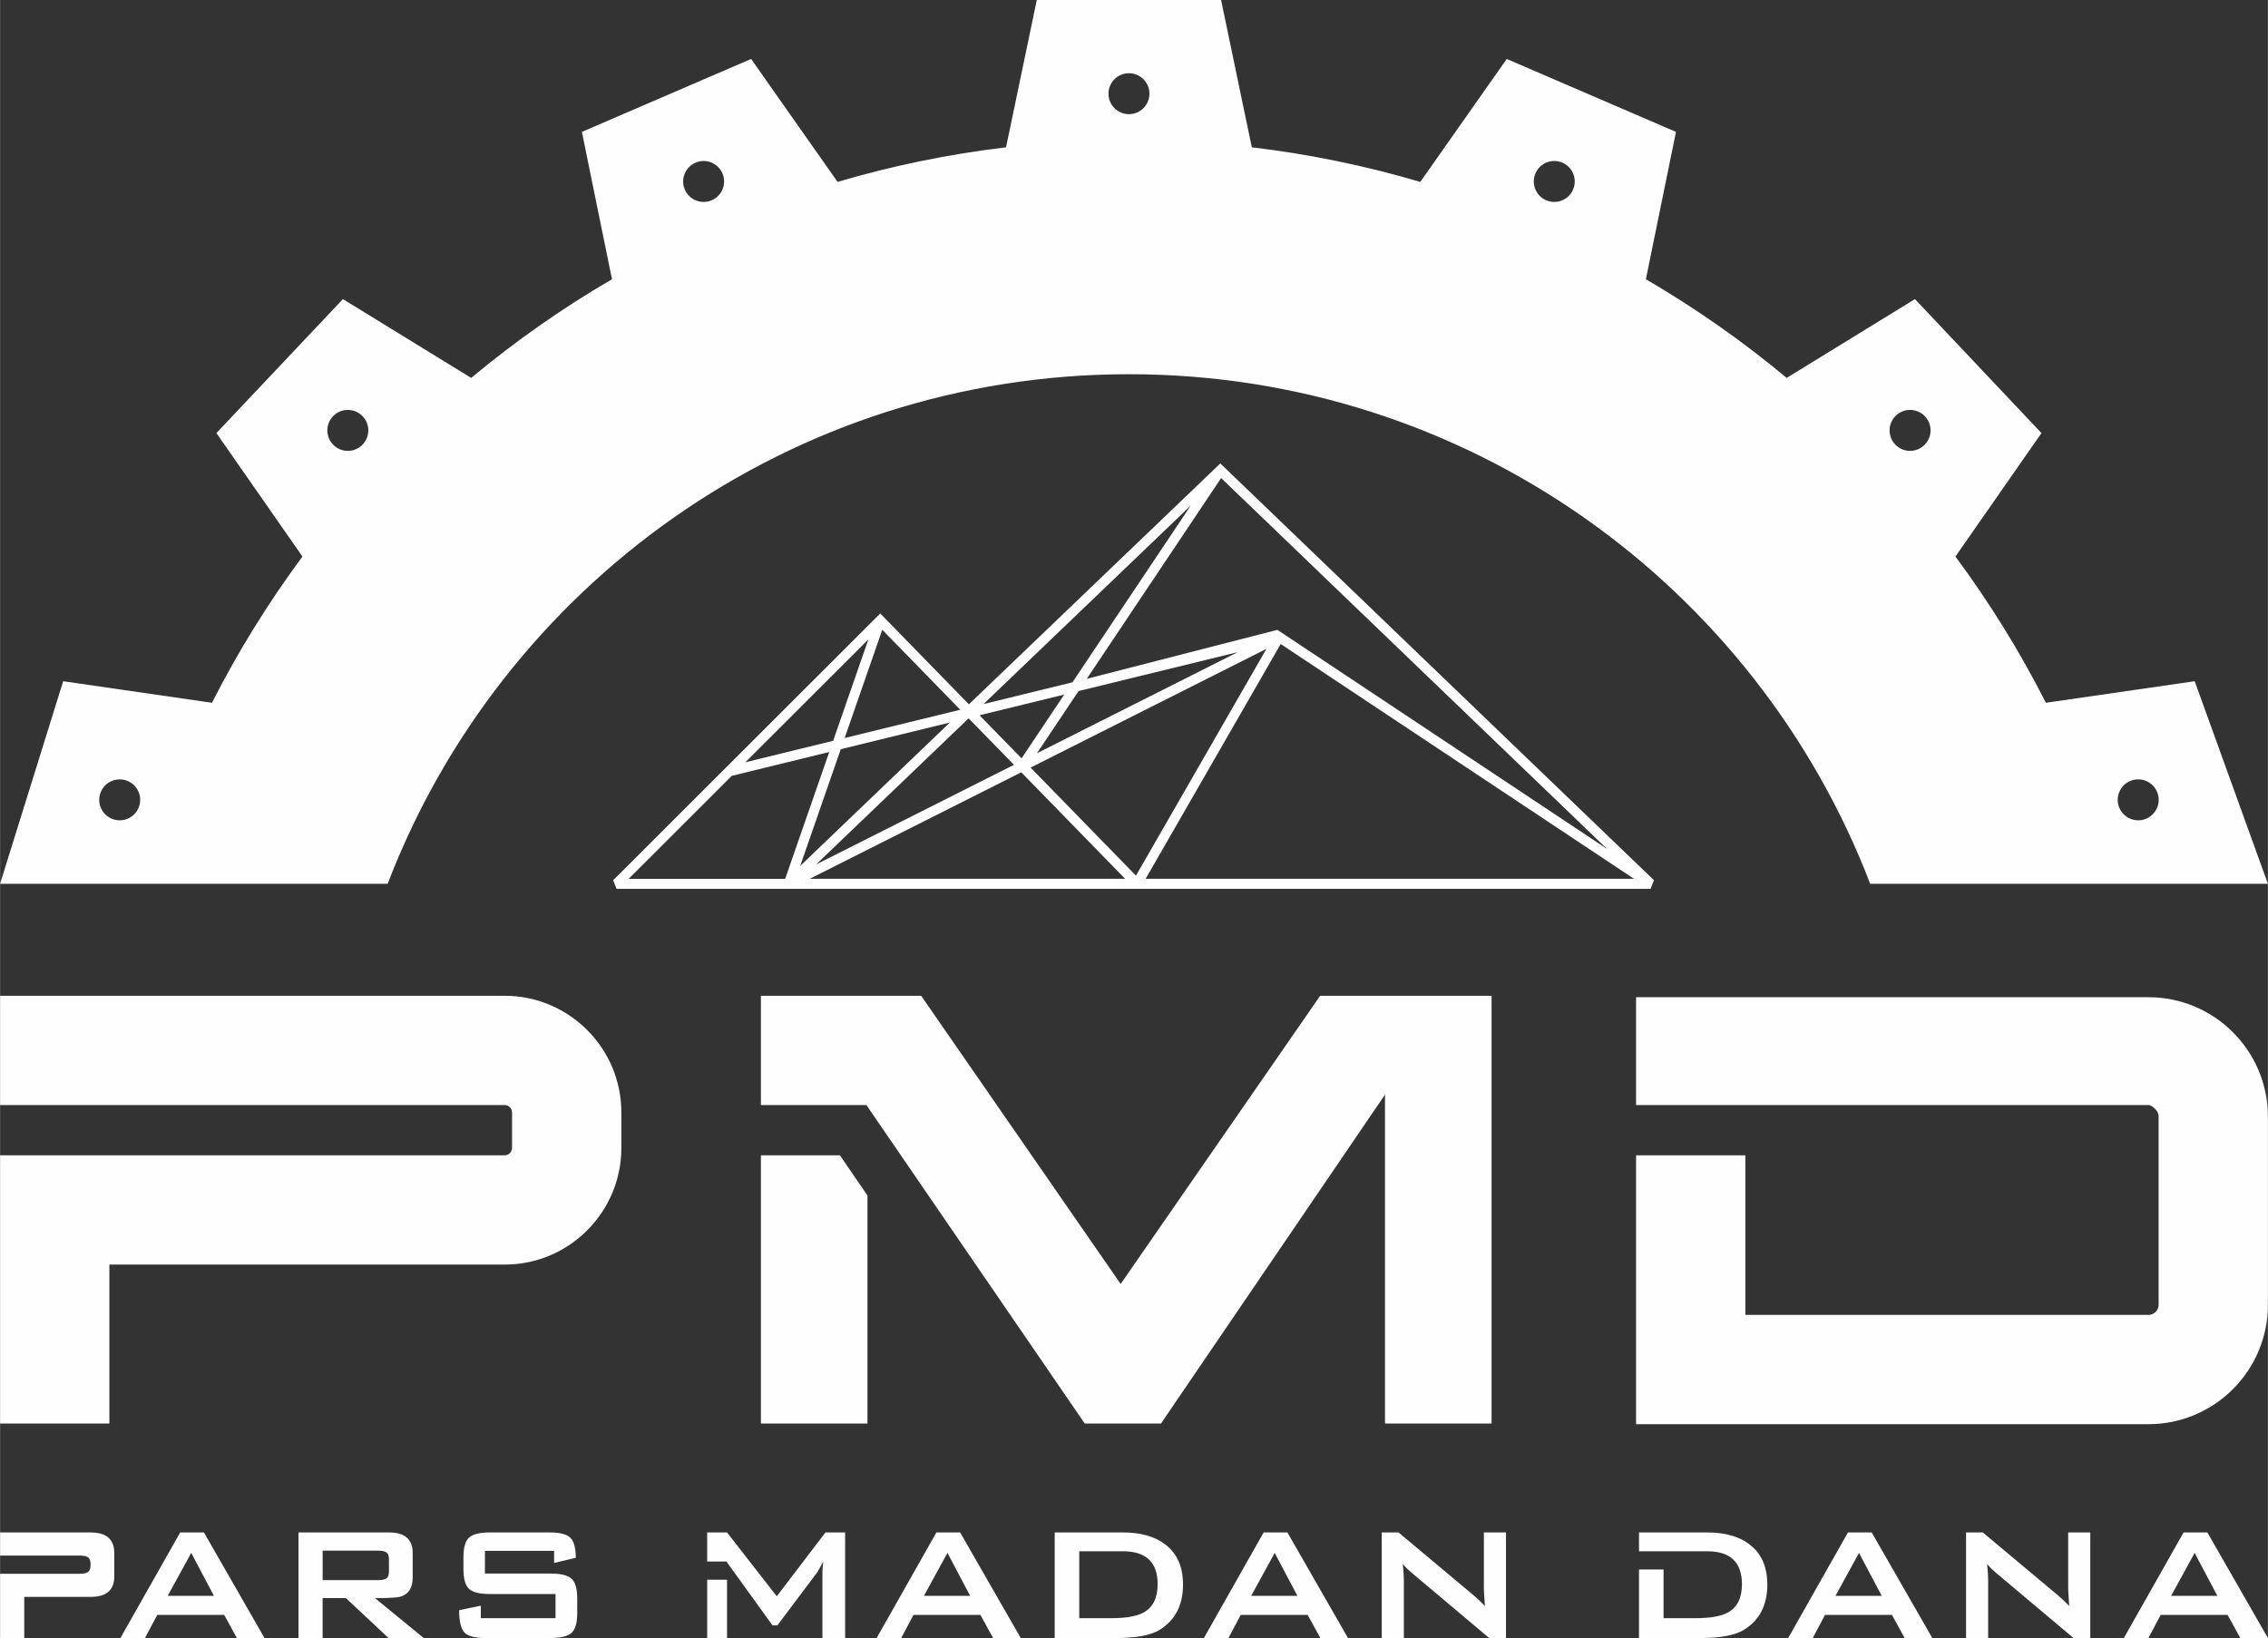
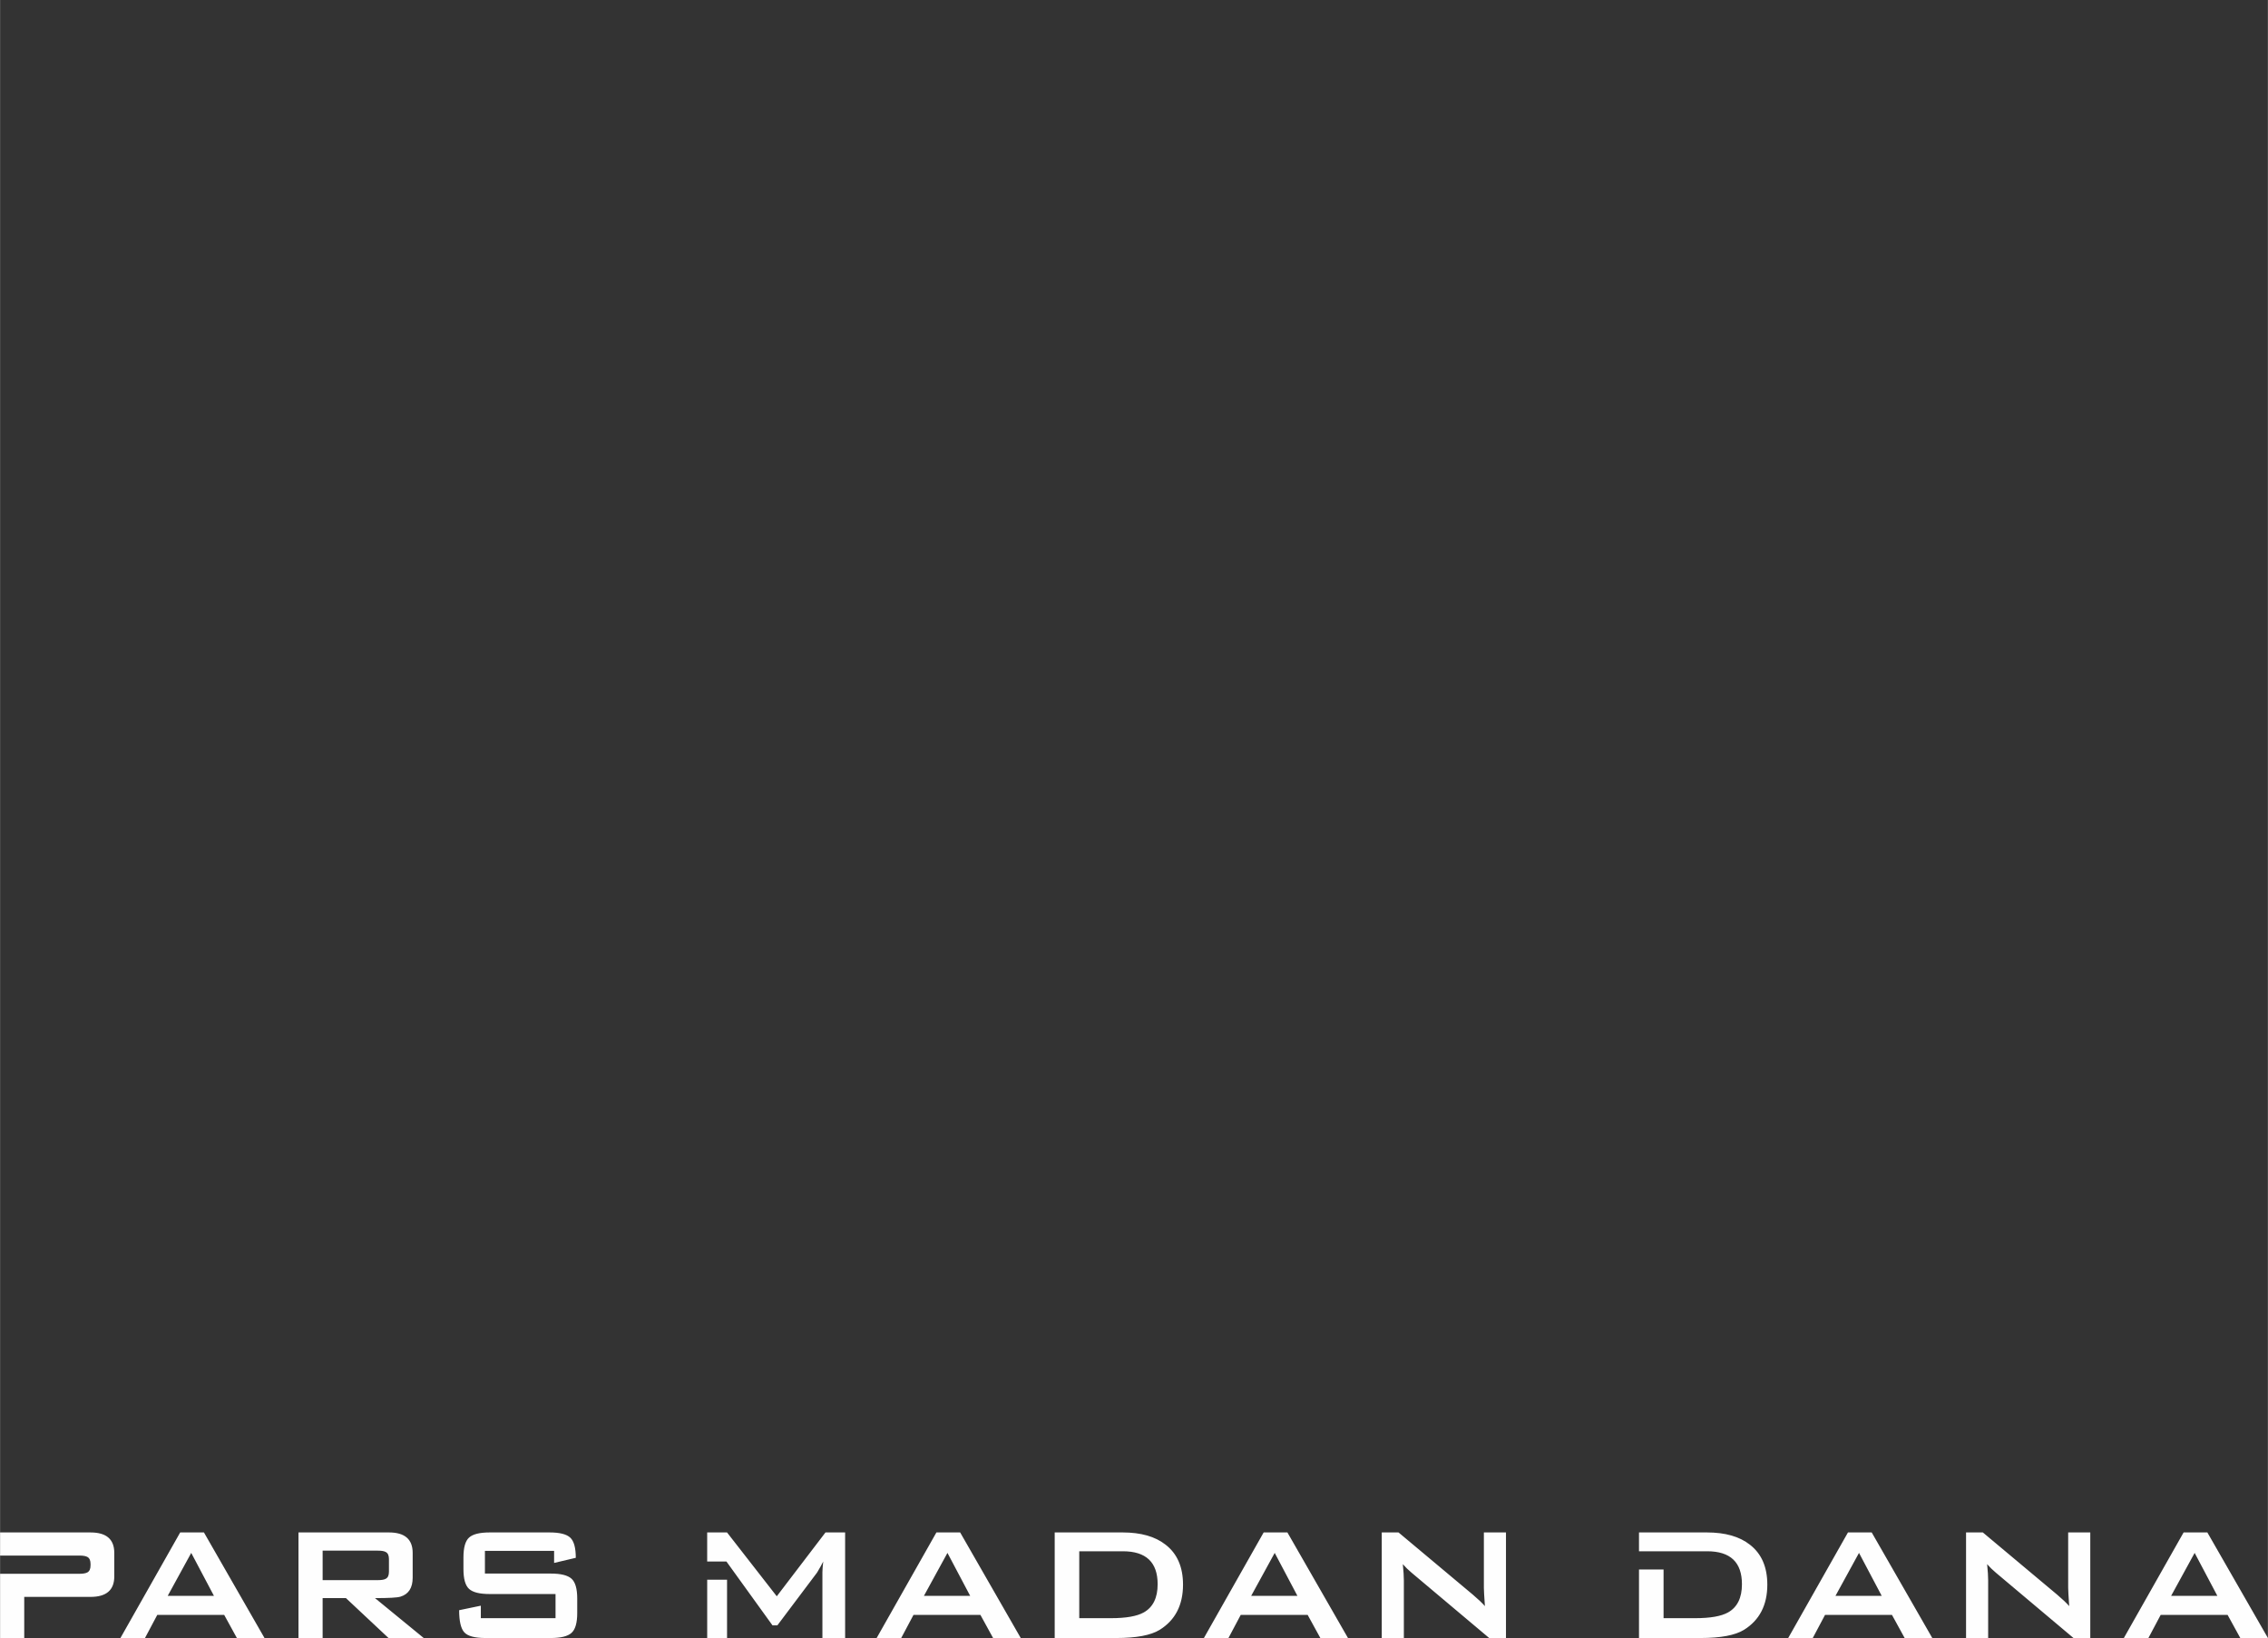
<svg xmlns="http://www.w3.org/2000/svg" xml:space="preserve" width="4.73in" height="3.417in" version="1.1" style="shape-rendering:geometricPrecision; text-rendering:geometricPrecision; image-rendering:optimizeQuality; fill-rule:evenodd; clip-rule:evenodd" viewBox="0 0 4720.74 3410.57">
  <rect x="0" y="0" width="4720.74" height="3410.57" fill="#333333" stroke="none" />
  <defs>
    <style type="text/css">
   
    .fil0 {fill:#FEFEFE}
    .fil1 {fill:#FEFEFE;fill-rule:nonzero}
   
  </style>
  </defs>
  <g id="Layer_x0020_1">
-     <path class="fil0" d="M4720.74 1840.23l-152.41 -421.84 -309.72 44.86c-54.36,-106.99 -117.46,-208.77 -188.35,-304.45l179.1 -257.08 -263.34 -278.94 -267.03 164.06c-91.53,-76.29 -189.54,-145.09 -293.07,-205.44l62.63 -306.78 -352.26 -151.88 -179.98 256c-113.28,-33.42 -230.44,-57.73 -350.69,-72.05l-63.99 -306.68 -383.61 0 -63.99 306.68c-120.25,14.33 -237.41,38.64 -350.69,72.05l-179.98 -256 -352.26 151.88 62.63 306.78c-103.53,60.35 -201.53,129.15 -293.07,205.44l-267.03 -164.06 -263.34 278.94 179.1 257.08c-70.89,95.68 -133.98,197.48 -188.35,304.45l-309.72 -44.86 -131.37 421.84 806.8 0c237.78,-620.49 838.92,-1061.07 1543.05,-1061.07 704.13,0 1305.27,440.58 1543.05,1061.07l827.84 0zm-2370.89 -1687.76c23.54,0 42.63,19.09 42.63,42.63 0,23.54 -19.09,42.63 -42.63,42.63 -23.54,0 -42.63,-19.09 -42.63,-42.63 0,-23.54 19.09,-42.63 42.63,-42.63zm-902.22 186.22c21.62,-9.32 46.7,0.65 56.02,22.27 9.32,21.62 -0.65,46.7 -22.27,56.02 -21.62,9.32 -46.7,-0.65 -56.02,-22.27 -9.32,-21.62 0.65,-46.7 22.27,-56.02zm-754.75 528.22c16.16,-17.12 43.14,-17.9 60.26,-1.74 17.12,16.16 17.9,43.14 1.73,60.26 -16.16,17.12 -43.14,17.9 -60.26,1.74 -17.12,-16.16 -17.9,-43.14 -1.73,-60.26zm-483.93 783.89c8.06,-22.12 32.53,-33.52 54.65,-25.46 22.12,8.06 33.52,32.53 25.45,54.65 -8.06,22.12 -32.53,33.52 -54.65,25.45 -22.12,-8.06 -33.52,-32.53 -25.45,-54.65zm3043.13 -1312.12c-21.62,-9.32 -46.7,0.65 -56.02,22.27 -9.32,21.62 0.65,46.7 22.27,56.02 21.62,9.32 46.7,-0.65 56.02,-22.27 9.32,-21.62 -0.65,-46.7 -22.27,-56.02zm754.75 528.22c-16.16,-17.12 -43.14,-17.9 -60.26,-1.74 -17.12,16.16 -17.9,43.14 -1.73,60.26 16.16,17.12 43.14,17.9 60.26,1.74 17.12,-16.16 17.9,-43.14 1.73,-60.26zm483.94 783.89c-8.06,-22.12 -32.53,-33.51 -54.65,-25.45 -22.12,8.06 -33.52,32.53 -25.45,54.65 8.06,22.12 32.53,33.52 54.65,25.45 22.12,-8.06 33.52,-32.53 25.45,-54.65z" />
-     <path class="fil1" d="M1276.05 1832.88l556.13 -555.59 184.46 189.18 523.39 -501.55 902.77 867.84 -7.19 17.87c-722.65,0 -1429.13,0 -2152.26,0l-7.31 -17.75zm2125.18 -3.05l-735.49 -488.92 -281.22 488.92 1016.71 0zm-1059.26 0l-216.27 -221.81 -440.4 221.81 656.67 0zm-707.74 0l91.74 -264.03 -202.93 49.63 -214.62 214.41 325.8 0zm31.3 -26.9l311.54 -298.54 -227.1 55.54 -84.44 243zm170.84 -491.65l-78.3 225.33 240.63 -58.85 -162.33 -166.49zm-102.29 231.2l73.39 -211.21 -256.15 255.9 182.75 -44.7zm392.23 36.47l88.84 -132.78 -176.28 43.11 87.43 89.67zm105.92 -158.29l246.26 -368.04 -431.28 413.29 185.02 -45.25zm309.53 -425.32l-279.71 418.03 396.77 -101.97 686.28 456.21 -803.34 -772.26zm-296.78 443.54l-86.63 129.47 417.93 -210.49 -331.3 81.02zm-99.86 159.37l219.33 224.94 271.61 -472.21 -490.94 247.27zm-34.61 -5.8l-94.36 -96.77 -317.41 304.17 411.78 -207.39z" />
-     <path class="fil1" d="M-0 2073.35l1050.48 0c66.87,0 127.59,27.28 171.53,71.21 43.94,43.94 71.22,104.66 71.22,171.53l0 74.2c0,66.87 -27.28,127.58 -71.22,171.52 -43.94,43.94 -104.67,71.22 -171.53,71.22l-822.96 0 0 330.91 -227.52 0 0 -558.43 1050.48 0c4.07,0 7.86,-1.75 10.67,-4.56 2.81,-2.81 4.56,-6.6 4.56,-10.66l0 -74.2c0,-4.07 -1.75,-7.86 -4.56,-10.66 -2.81,-2.81 -6.6,-4.57 -10.67,-4.57l-1050.48 0 0 -227.51zm1803.34 227.51l-219.62 0 0 -227.51c111.21,0 222.42,0 333.64,0l415.24 600.07 415.25 -600.07c118.94,0 237.88,0 356.82,0l0 890.59 -221.8 0 0 -684.84 -466.31 684.84 -158.72 0 -454.5 -663.08zm2.18 188.28l0 474.8 -221.8 0 0 -558.43 164.48 0 57.32 83.62zm2666.79 -412.8c68.44,0 130.59,27.92 175.54,72.89 44.97,44.97 72.89,107.11 72.89,175.54l0 392.12c0,68.44 -27.92,130.59 -72.89,175.54 -44.96,44.97 -107.1,72.89 -175.54,72.89l-1066.83 0 0 -559.8 227.51 0 0 332.28 839.32 0c5.63,0 10.84,-2.39 14.68,-6.23 3.84,-3.84 6.23,-9.05 6.23,-14.68l0 -392.12c0,-5.63 -2.39,-10.84 -6.23,-14.68 -3.84,-3.84 -9.05,-9.22 -14.68,-9.22l-1066.83 0 0 -224.53 1066.83 0z" />
    <path class="fil1" d="M237.72 3282.34c0,28.4 -16.47,42.6 -49.42,42.6l-138.03 0 0 85.63 -50.27 0 0 -133.75c55.1,0 110.19,0 165.3,0 7.95,0 13.42,-1.15 16.61,-2.98 4.17,-2.4 6.39,-7.1 6.39,-14.49l0 -3.02c0,-7.38 -2.23,-12.09 -6.39,-14.48 -3.19,-1.84 -8.66,-2.98 -16.61,-2.98 -55.1,0 -110.19,0 -165.3,0l0 -48.12 188.3 0c32.95,0 49.42,14.2 49.42,42.6l0 48.99zm312.7 128.23l-57.51 0 -26.41 -48.14 -139.31 0 -25.56 48.14 -51.12 0 124.4 -219.83 49.42 0 126.1 219.83zm-105.23 -87.76l-47.29 -89.47 -48.99 89.47 96.28 0zm436.68 87.76l-73.28 0 -88.61 -83.08 -48.57 0 0 83.08 -50.27 0 0 -219.83 188.3 0c32.95,0 49.41,14.2 49.41,42.6l0 51.55c0,21.3 -8.52,34.51 -25.56,39.62 -6.53,1.99 -24.14,2.98 -52.83,2.98l101.4 83.08zm-72.42 -138.03l0 -26.41c0,-7.38 -2.13,-12.21 -6.39,-14.48 -3.12,-1.99 -8.66,-2.98 -16.61,-2.98l-115.03 0 0 61.35 115.03 0c7.95,0 13.49,-0.99 16.61,-2.98 4.26,-2.28 6.39,-7.1 6.39,-14.49zm391.94 86.06c0,20.45 -3.98,34.22 -11.93,41.32 -7.95,7.1 -22.3,10.65 -43.03,10.65l-135.9 0c-22.43,0 -37.21,-3.98 -44.31,-11.93 -7.1,-7.95 -10.65,-23.29 -10.65,-46.01l45.16 -9.37 0 25.99 155.5 0 0 -50.27 -137.18 0c-20.73,0 -35.01,-3.55 -42.81,-10.65 -7.81,-7.1 -11.71,-20.87 -11.71,-41.32l0 -24.29c0,-20.45 3.91,-34.22 11.71,-41.32 7.81,-7.1 22.08,-10.65 42.81,-10.65l124.83 0c21.02,0 35.36,3.62 43.03,10.86 7.67,7.24 11.5,21.23 11.5,41.96l-45.16 10.65 0 -25.14 -144 0 0 47.29 137.18 0c20.73,0 35.08,3.55 43.03,10.65 7.95,7.1 11.93,20.87 11.93,41.32l0 30.25zm557.66 51.97l-47.29 0 0 -136.75c0,-4.83 0.57,-12.35 1.7,-22.58 -2.55,5.4 -6.82,13.07 -12.78,23.01l-82.64 109.91 -10.23 0 -95.86 -132.92 -40.04 0 0 -60.49 41.32 0 103.53 132.92 101.39 -132.92 40.9 0 0 219.83zm-245.81 -121.37l0 121.37 -41.32 0 0 -121.37 41.32 0zm611.34 121.37l-57.51 0 -26.41 -48.14 -139.31 0 -25.56 48.14 -51.12 0 124.4 -219.83 49.42 0 126.11 219.83zm-105.23 -87.76l-47.29 -89.47 -48.99 89.47 96.28 0zm443.06 -23.43c0,42.6 -16.19,73.99 -48.57,94.15 -18.46,11.36 -48.56,17.04 -90.31,17.04l-128.23 0 0 -219.83 141.43 0c38.06,0 67.88,8.52 89.47,25.56 24.14,18.74 36.21,46.44 36.21,83.08zm-52.83 -0.85c0,-45.73 -24.14,-68.59 -72.42,-68.59l-90.74 0 0 139.31 66.03 0c31.24,0 53.96,-3.98 68.16,-11.93 19.31,-10.79 28.97,-30.39 28.97,-58.79zm396.2 112.04l-57.51 0 -26.41 -48.14 -139.31 0 -25.56 48.14 -51.12 0 124.4 -219.83 49.42 0 126.1 219.83zm-105.23 -87.76l-47.29 -89.47 -48.99 89.47 96.28 0zm434.12 87.76l-34.93 0 -161.46 -135.9c-6.82,-5.68 -12.92,-11.64 -18.32,-17.89 1.42,14.2 2.13,25.42 2.13,33.66l0 120.14 -46.01 0 0 -219.83 34.93 0 154.65 129.51c11.07,9.38 19.45,17.33 25.13,23.86 -1.42,-20.45 -2.13,-33.08 -2.13,-37.91l0 -115.45 46.01 0 0 219.83zm544.03 -111.19c0,42.6 -16.19,73.99 -48.57,94.15 -18.46,11.36 -48.57,17.04 -90.31,17.04l-128.24 0 0 -142.67 51.12 0 0 101.35 66.03 0c31.24,0 53.96,-3.98 68.16,-11.93 19.31,-10.79 28.97,-30.39 28.97,-58.79 0,-45.73 -24.14,-68.59 -72.43,-68.59l-52.88 0 -37.86 0 -51.12 0 0 -39.19 141.44 0c38.06,0 67.88,8.52 89.47,25.56 24.14,18.74 36.21,46.44 36.21,83.08zm343.37 111.19l-57.51 0 -26.41 -48.14 -139.31 0 -25.56 48.14 -51.12 0 124.4 -219.83 49.42 0 126.11 219.83zm-105.23 -87.76l-47.29 -89.47 -48.99 89.47 96.28 0zm434.12 87.76l-34.93 0 -161.46 -135.9c-6.82,-5.68 -12.92,-11.64 -18.32,-17.89 1.42,14.2 2.13,25.42 2.13,33.66l0 120.14 -46.01 0 0 -219.83 34.93 0 154.65 129.51c11.07,9.38 19.46,17.33 25.13,23.86 -1.42,-20.45 -2.13,-33.08 -2.13,-37.91l0 -115.45 46.01 0 0 219.83zm369.78 0l-57.51 0 -26.41 -48.14 -139.3 0 -25.56 48.14 -51.12 0 124.4 -219.83 49.42 0 126.1 219.83zm-105.23 -87.76l-47.29 -89.47 -48.99 89.47 96.28 0z" />
  </g>
</svg>